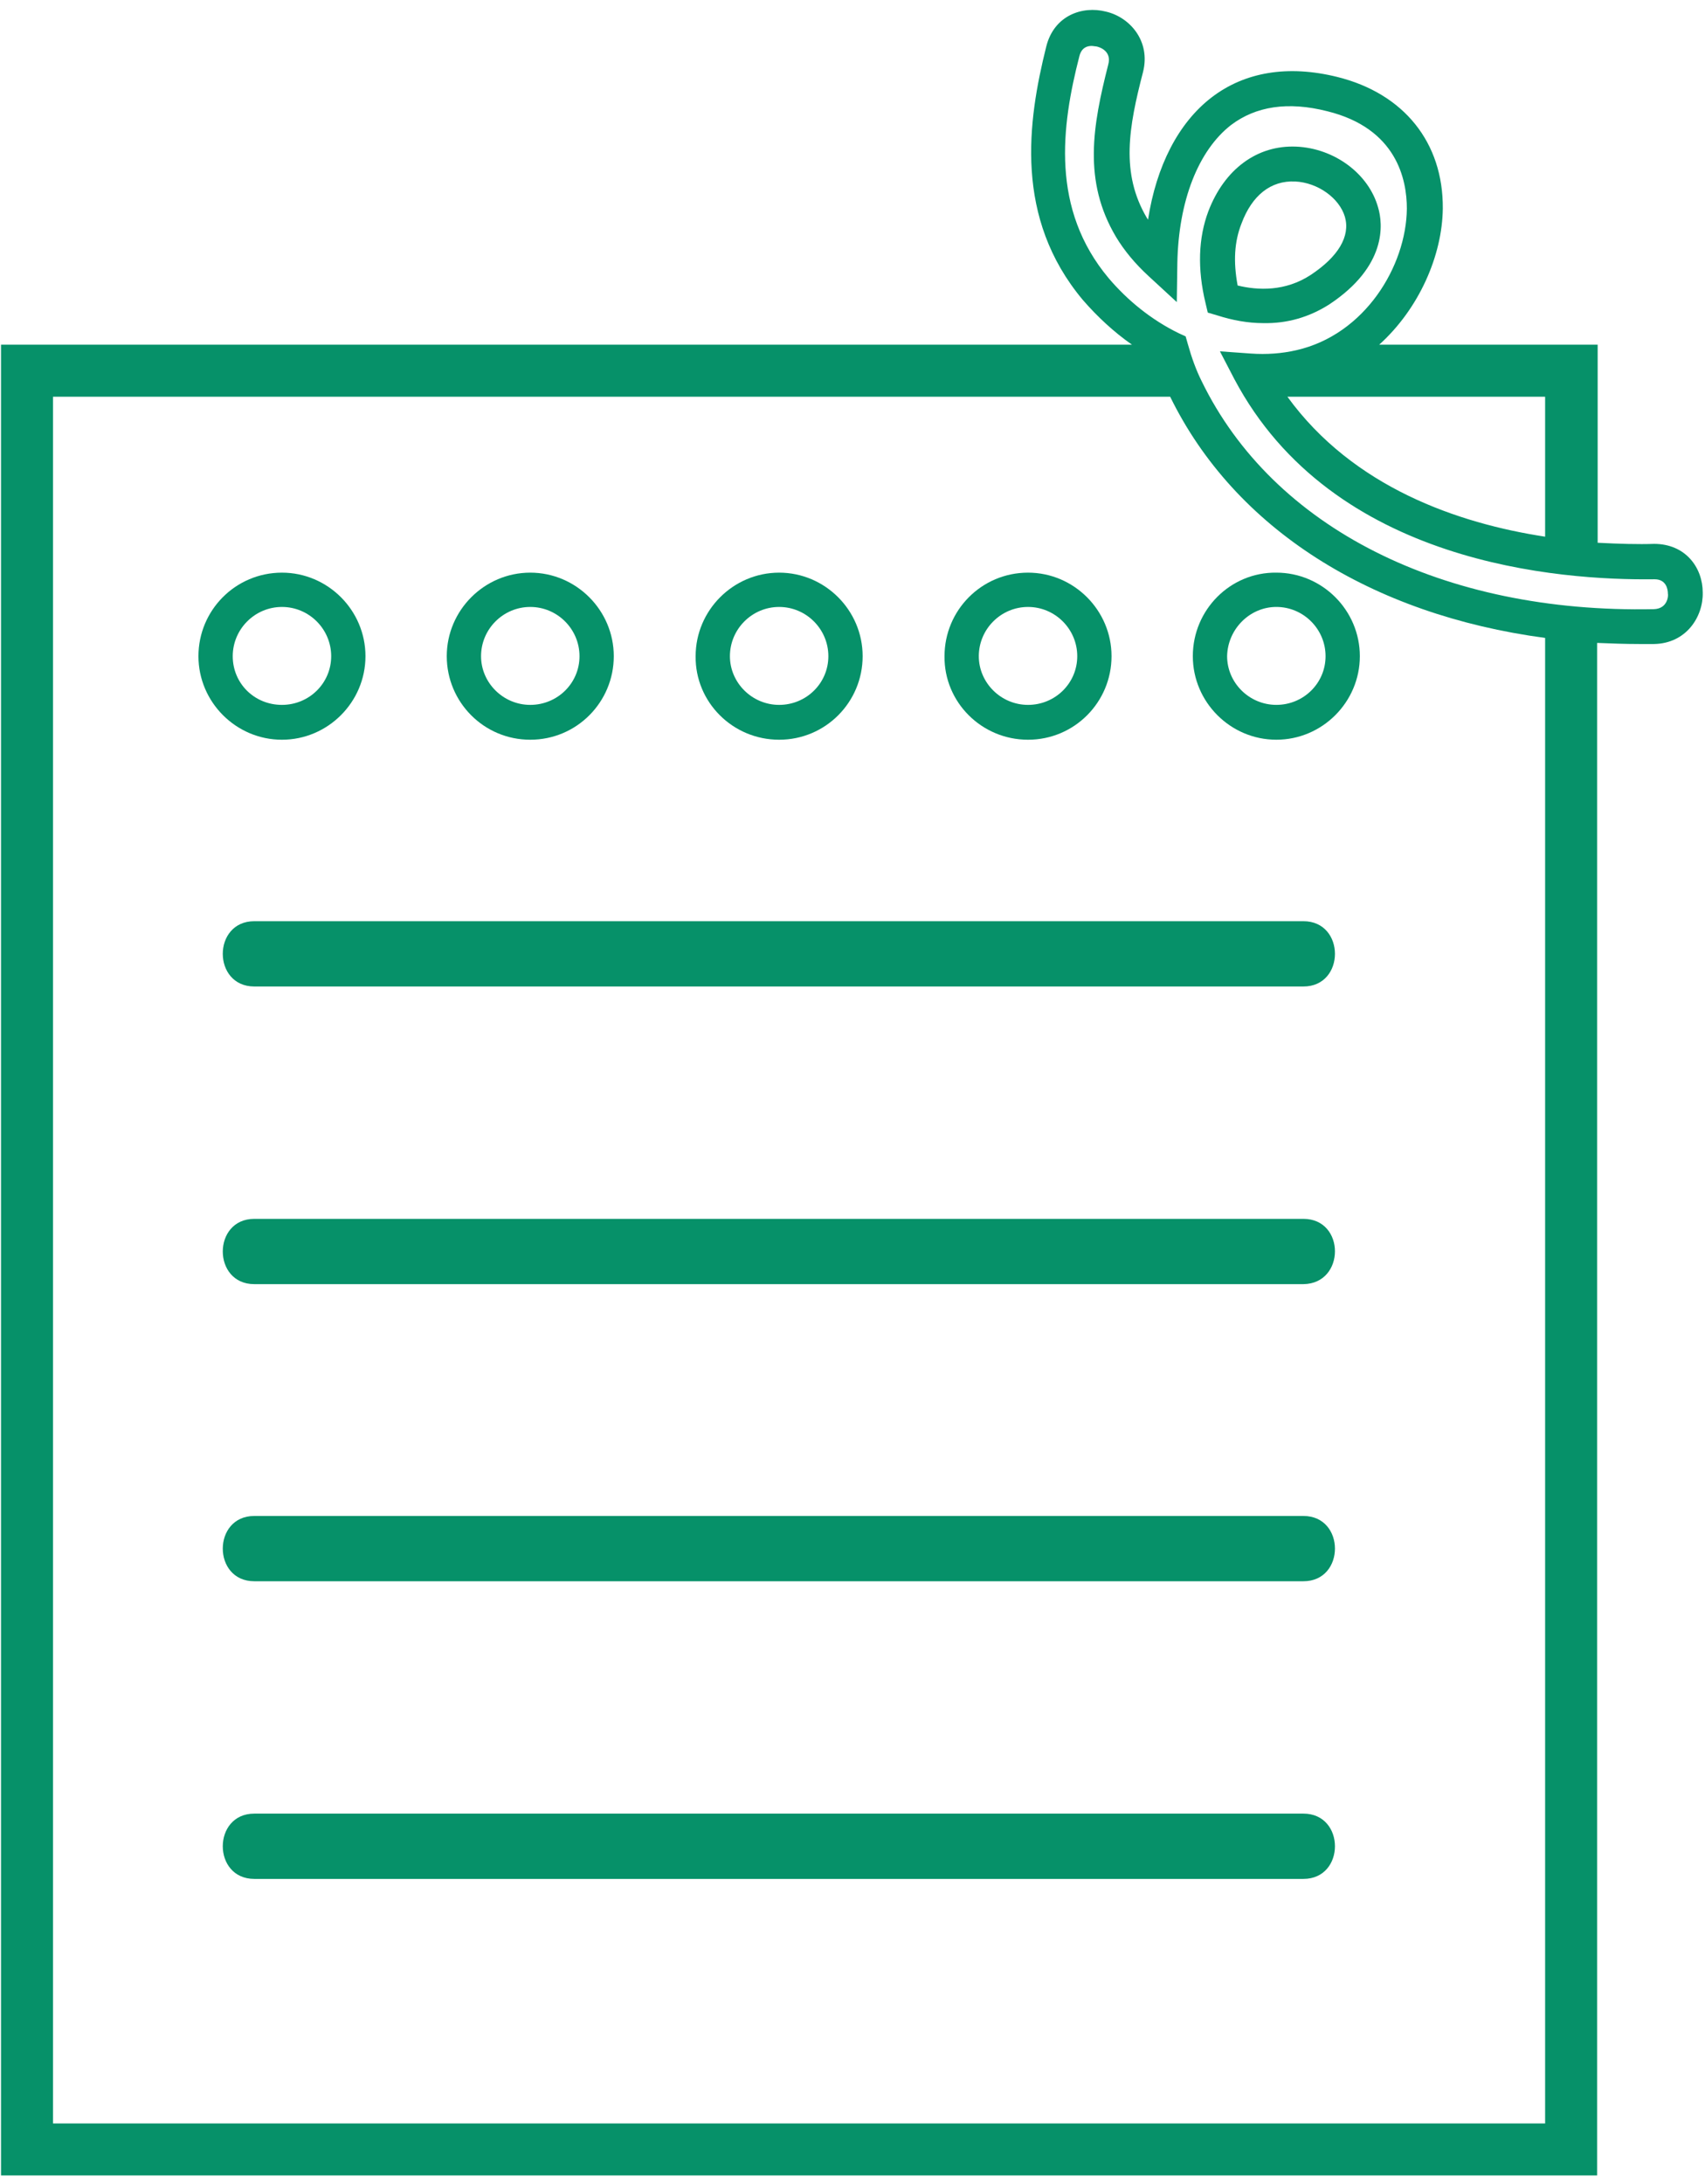
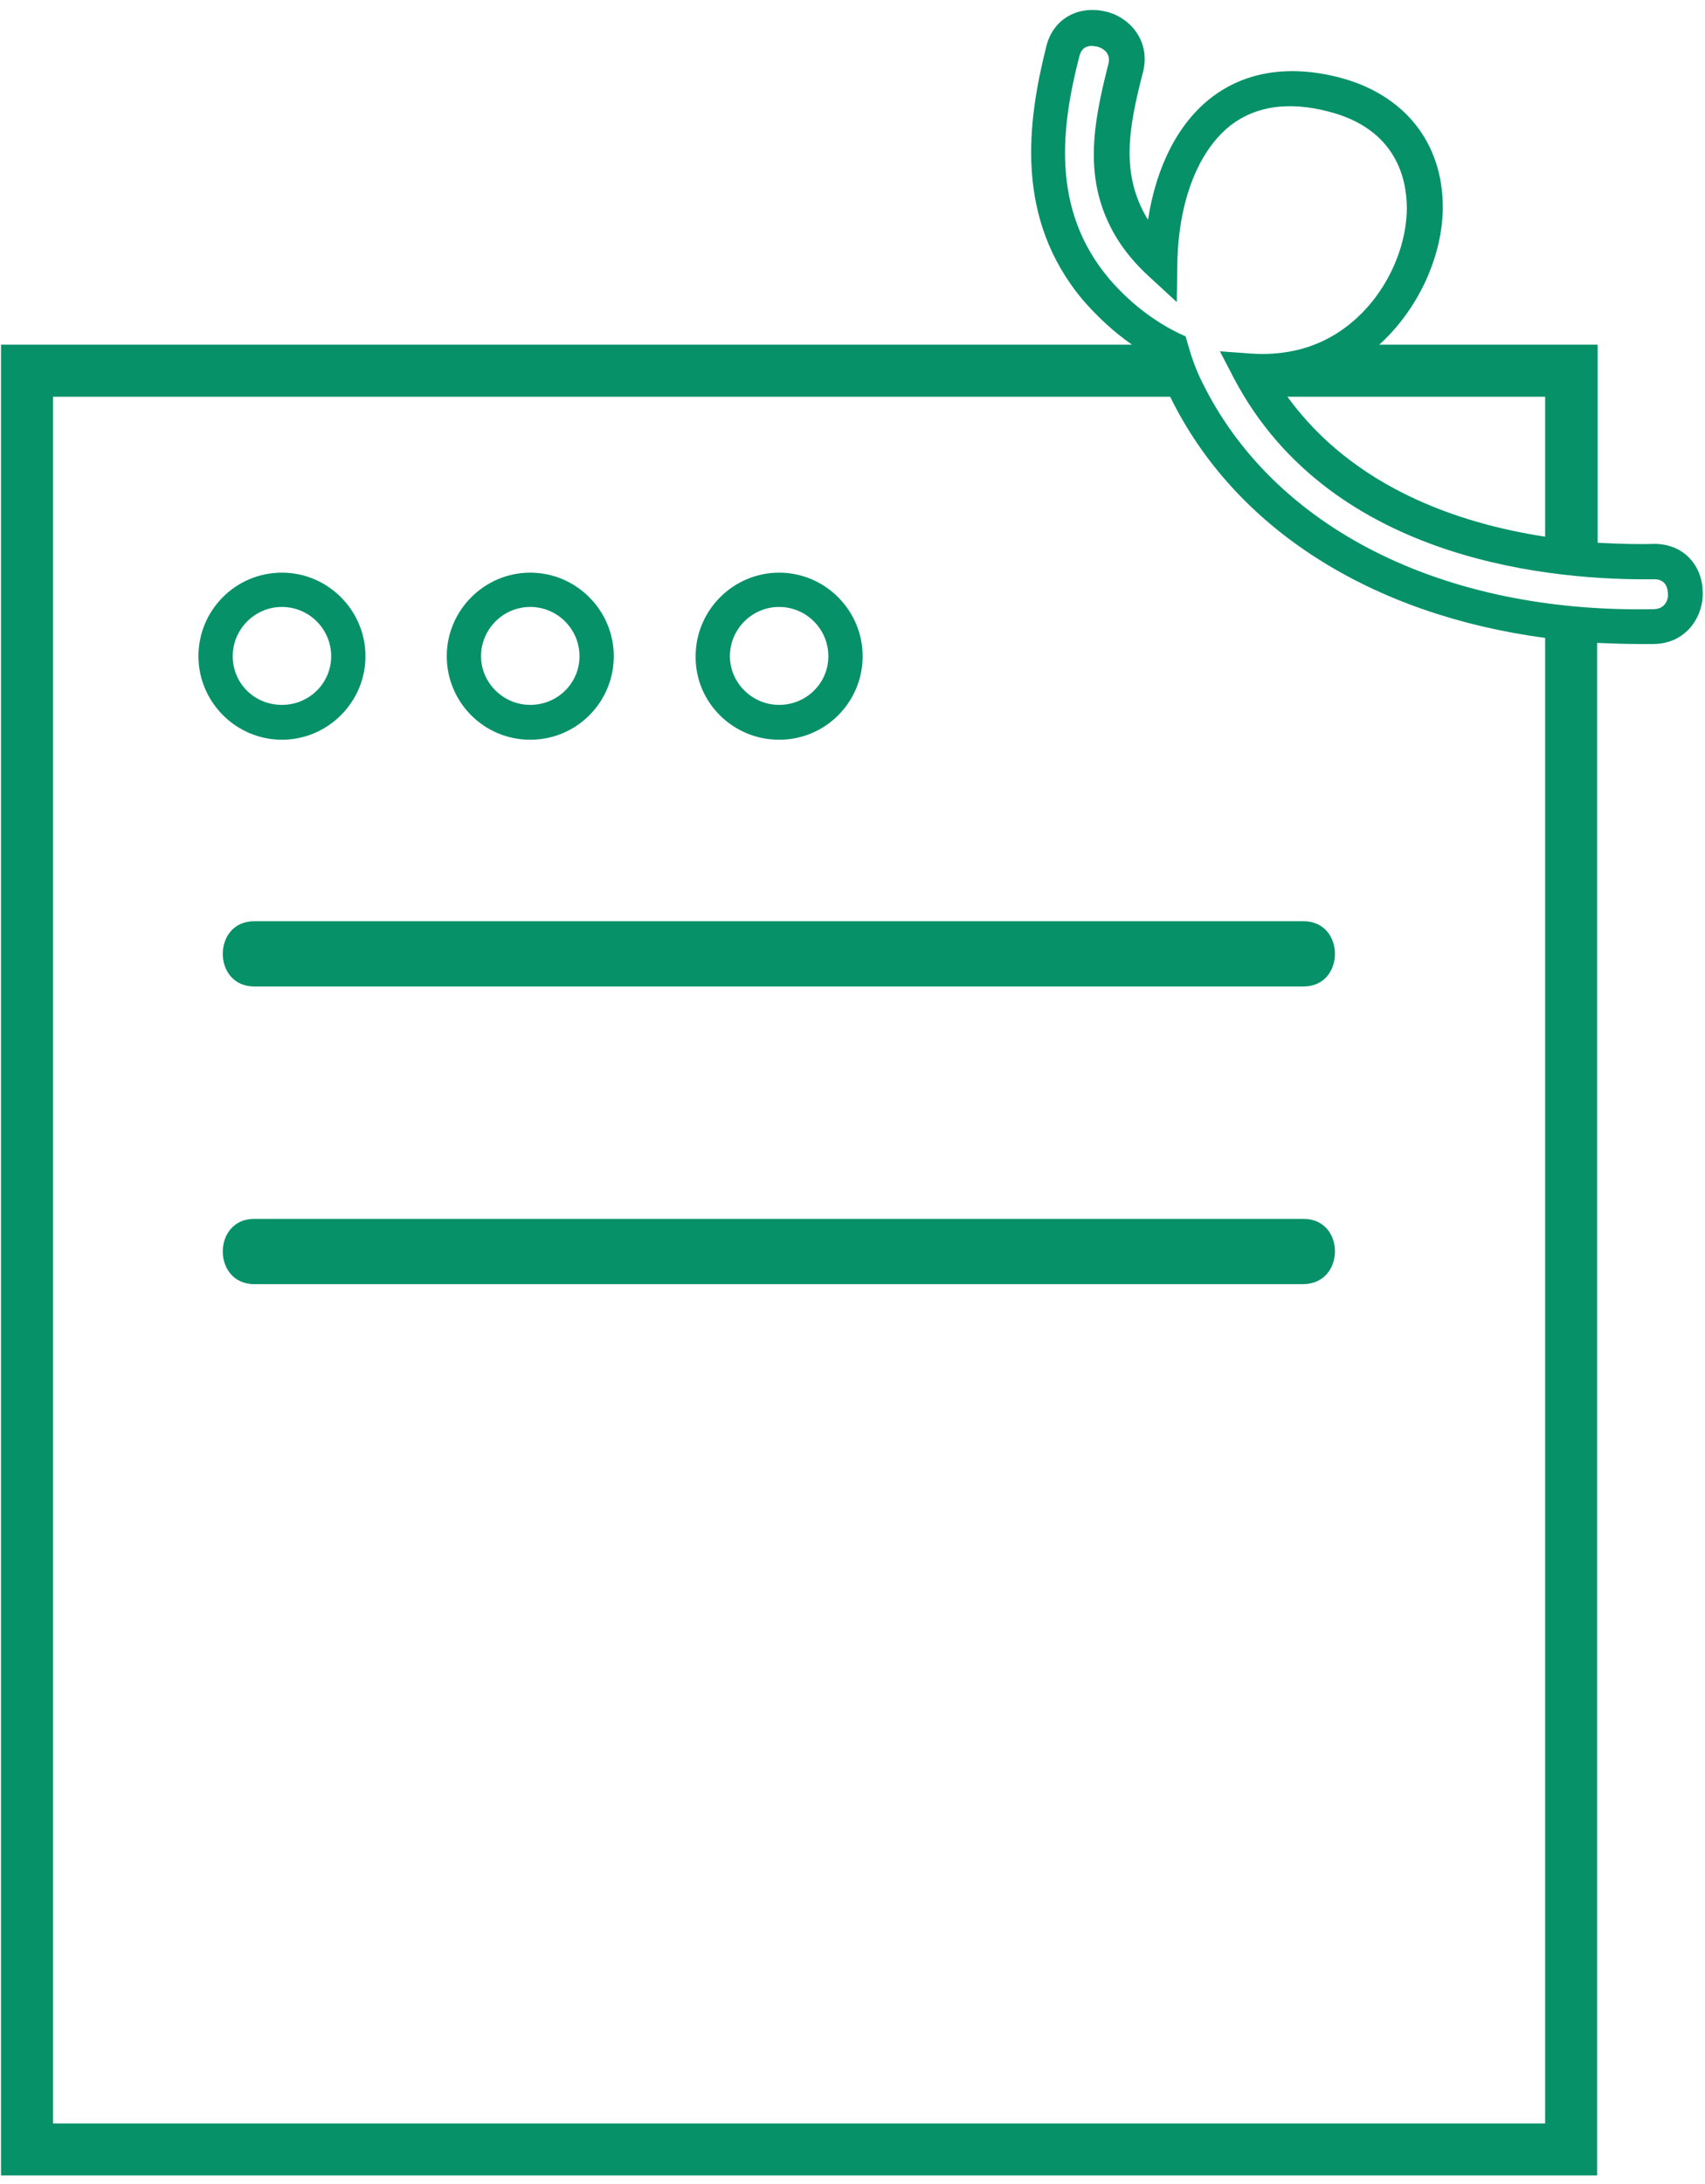
<svg xmlns="http://www.w3.org/2000/svg" width="157" height="201" viewBox="0 0 157 201" fill="none">
  <path d="M120.022 84.791C87.837 84.791 55.601 84.791 23.416 84.791C19.546 84.791 19.546 90.8 23.416 90.8C55.601 90.8 87.837 90.8 120.022 90.8C123.893 90.8 123.893 84.791 120.022 84.791Z" fill="#069169" />
  <path d="M120.022 112.188C87.837 112.188 55.601 112.188 23.416 112.188C19.546 112.188 19.546 118.197 23.416 118.197C55.601 118.197 87.837 118.197 120.022 118.197C123.893 118.146 123.893 112.188 120.022 112.188Z" fill="#069169" />
-   <path d="M120.022 139.535C87.837 139.535 55.601 139.535 23.416 139.535C19.546 139.535 19.546 145.544 23.416 145.544C55.601 145.544 87.837 145.544 120.022 145.544C123.893 145.544 123.893 139.535 120.022 139.535Z" fill="#069169" />
-   <path d="M120.022 166.932C87.837 166.932 55.601 166.932 23.416 166.932C19.546 166.932 19.546 172.941 23.416 172.941C55.601 172.941 87.837 172.941 120.022 172.941C123.893 172.941 123.893 166.932 120.022 166.932Z" fill="#069169" />
  <path d="M33.653 60.399C33.653 56.172 30.19 52.709 25.963 52.709C21.686 52.709 18.273 56.172 18.273 60.399C18.273 64.625 21.736 68.088 25.963 68.088C30.19 68.088 33.653 64.625 33.653 60.399ZM21.431 60.399C21.431 57.903 23.468 55.866 25.963 55.866C28.459 55.866 30.496 57.903 30.496 60.399C30.496 62.894 28.459 64.88 25.963 64.88C23.417 64.88 21.431 62.894 21.431 60.399Z" fill="#069169" />
  <path d="M48.828 68.088C53.106 68.088 56.518 64.625 56.518 60.399C56.518 56.172 53.055 52.709 48.828 52.709C44.601 52.709 41.139 56.172 41.139 60.399C41.139 64.625 44.55 68.088 48.828 68.088ZM48.828 55.866C51.324 55.866 53.361 57.903 53.361 60.399C53.361 62.894 51.324 64.88 48.828 64.88C46.333 64.88 44.296 62.843 44.296 60.399C44.296 57.903 46.333 55.866 48.828 55.866Z" fill="#069169" />
  <path d="M71.745 68.088C76.022 68.088 79.434 64.625 79.434 60.399C79.434 56.172 75.972 52.709 71.745 52.709C67.518 52.709 64.055 56.172 64.055 60.399C64.004 64.625 67.467 68.088 71.745 68.088ZM71.745 55.866C74.24 55.866 76.277 57.903 76.277 60.399C76.277 62.894 74.24 64.88 71.745 64.88C69.249 64.88 67.213 62.843 67.213 60.399C67.213 57.903 69.249 55.866 71.745 55.866Z" fill="#069169" />
-   <path d="M94.663 68.088C98.94 68.088 102.352 64.625 102.352 60.399C102.352 56.172 98.889 52.709 94.663 52.709C90.385 52.709 86.973 56.172 86.973 60.399C86.922 64.625 90.385 68.088 94.663 68.088ZM94.663 55.866C97.158 55.866 99.195 57.903 99.195 60.399C99.195 62.894 97.158 64.88 94.663 64.88C92.167 64.88 90.131 62.843 90.131 60.399C90.131 57.903 92.167 55.866 94.663 55.866Z" fill="#069169" />
-   <path d="M109.838 60.397C109.838 64.624 113.301 68.087 117.528 68.087C121.755 68.087 125.217 64.624 125.217 60.397C125.217 56.17 121.755 52.708 117.528 52.708C113.301 52.657 109.838 56.12 109.838 60.397ZM117.528 55.865C120.023 55.865 122.06 57.902 122.06 60.397C122.06 62.893 120.023 64.879 117.528 64.879C115.032 64.879 112.995 62.842 112.995 60.397C113.046 57.902 115.083 55.865 117.528 55.865Z" fill="#069169" />
  <path d="M152.31 50.06C150.884 50.111 149.102 50.06 147.116 49.958V31.727H127C130.667 28.417 132.805 23.528 132.856 19.2C132.907 13.14 129.292 8.607 123.13 7.08C118.597 5.959 114.625 6.621 111.569 8.964C108.514 11.306 106.477 15.278 105.713 20.218C105.662 20.167 105.662 20.116 105.611 20.065C103.167 15.94 103.931 11.714 105.255 6.621C105.968 3.77 104.033 1.58 101.843 1.07C99.653 0.51 97.056 1.427 96.343 4.279C94.611 11.204 93.389 20.066 99.704 27.602C101.028 29.13 102.556 30.556 104.236 31.727H0.094V200.237H147.065V59.176C148.338 59.227 149.611 59.277 150.935 59.277C151.393 59.277 151.851 59.277 152.31 59.277C155.263 59.226 156.842 56.782 156.791 54.541C156.791 52.25 155.213 50.06 152.31 50.06ZM142.278 36.514V49.398C134.282 48.176 124.606 44.866 118.546 36.514H142.278ZM142.278 195.45H4.881V36.514H107.75C113.708 48.685 126.287 56.578 142.278 58.717V195.45ZM152.31 56.069C132.856 56.476 117.222 48.583 110.653 35.088C110.144 34.07 109.736 32.949 109.38 31.676L109.176 30.963L108.514 30.658C106.019 29.436 103.829 27.653 102.097 25.616C96.75 19.251 97.718 11.663 99.398 5.144C99.602 4.38 100.111 4.228 100.519 4.228C100.671 4.228 100.875 4.279 100.977 4.279C101.232 4.33 102.403 4.686 102.046 5.959C100.62 11.561 99.704 16.653 102.759 21.797C103.523 23.07 104.542 24.292 105.764 25.413L108.361 27.806L108.412 24.241C108.514 18.487 110.347 13.852 113.352 11.51C115.644 9.778 118.597 9.32 122.213 10.237C128.63 11.816 129.546 16.552 129.546 19.2C129.495 24.496 125.676 30.81 119.361 32.236C118.037 32.542 116.611 32.644 115.185 32.542L112.333 32.338L113.658 34.885C122.722 51.995 143.703 53.421 152.31 53.319C152.31 53.319 152.31 53.319 152.361 53.319C153.43 53.319 153.583 54.236 153.583 54.643C153.634 54.796 153.583 56.018 152.31 56.069Z" fill="#069169" />
-   <path d="M122.417 28.009C127.714 24.495 127.357 20.625 126.899 19.097C126.033 15.991 122.876 13.648 119.362 13.496C115.746 13.343 112.741 15.583 111.265 19.454C110.348 21.898 110.246 24.75 111.01 27.907L111.214 28.773L112.08 29.028C113.505 29.486 114.931 29.741 116.306 29.741C118.547 29.791 120.584 29.18 122.417 28.009ZM113.964 26.278C113.556 24.088 113.658 22.255 114.32 20.574C115.288 17.977 117.019 16.602 119.26 16.704C121.348 16.806 123.334 18.232 123.843 19.963C124.353 21.745 123.232 23.63 120.686 25.31C118.343 26.838 115.848 26.736 113.964 26.278Z" fill="#069169" />
</svg>